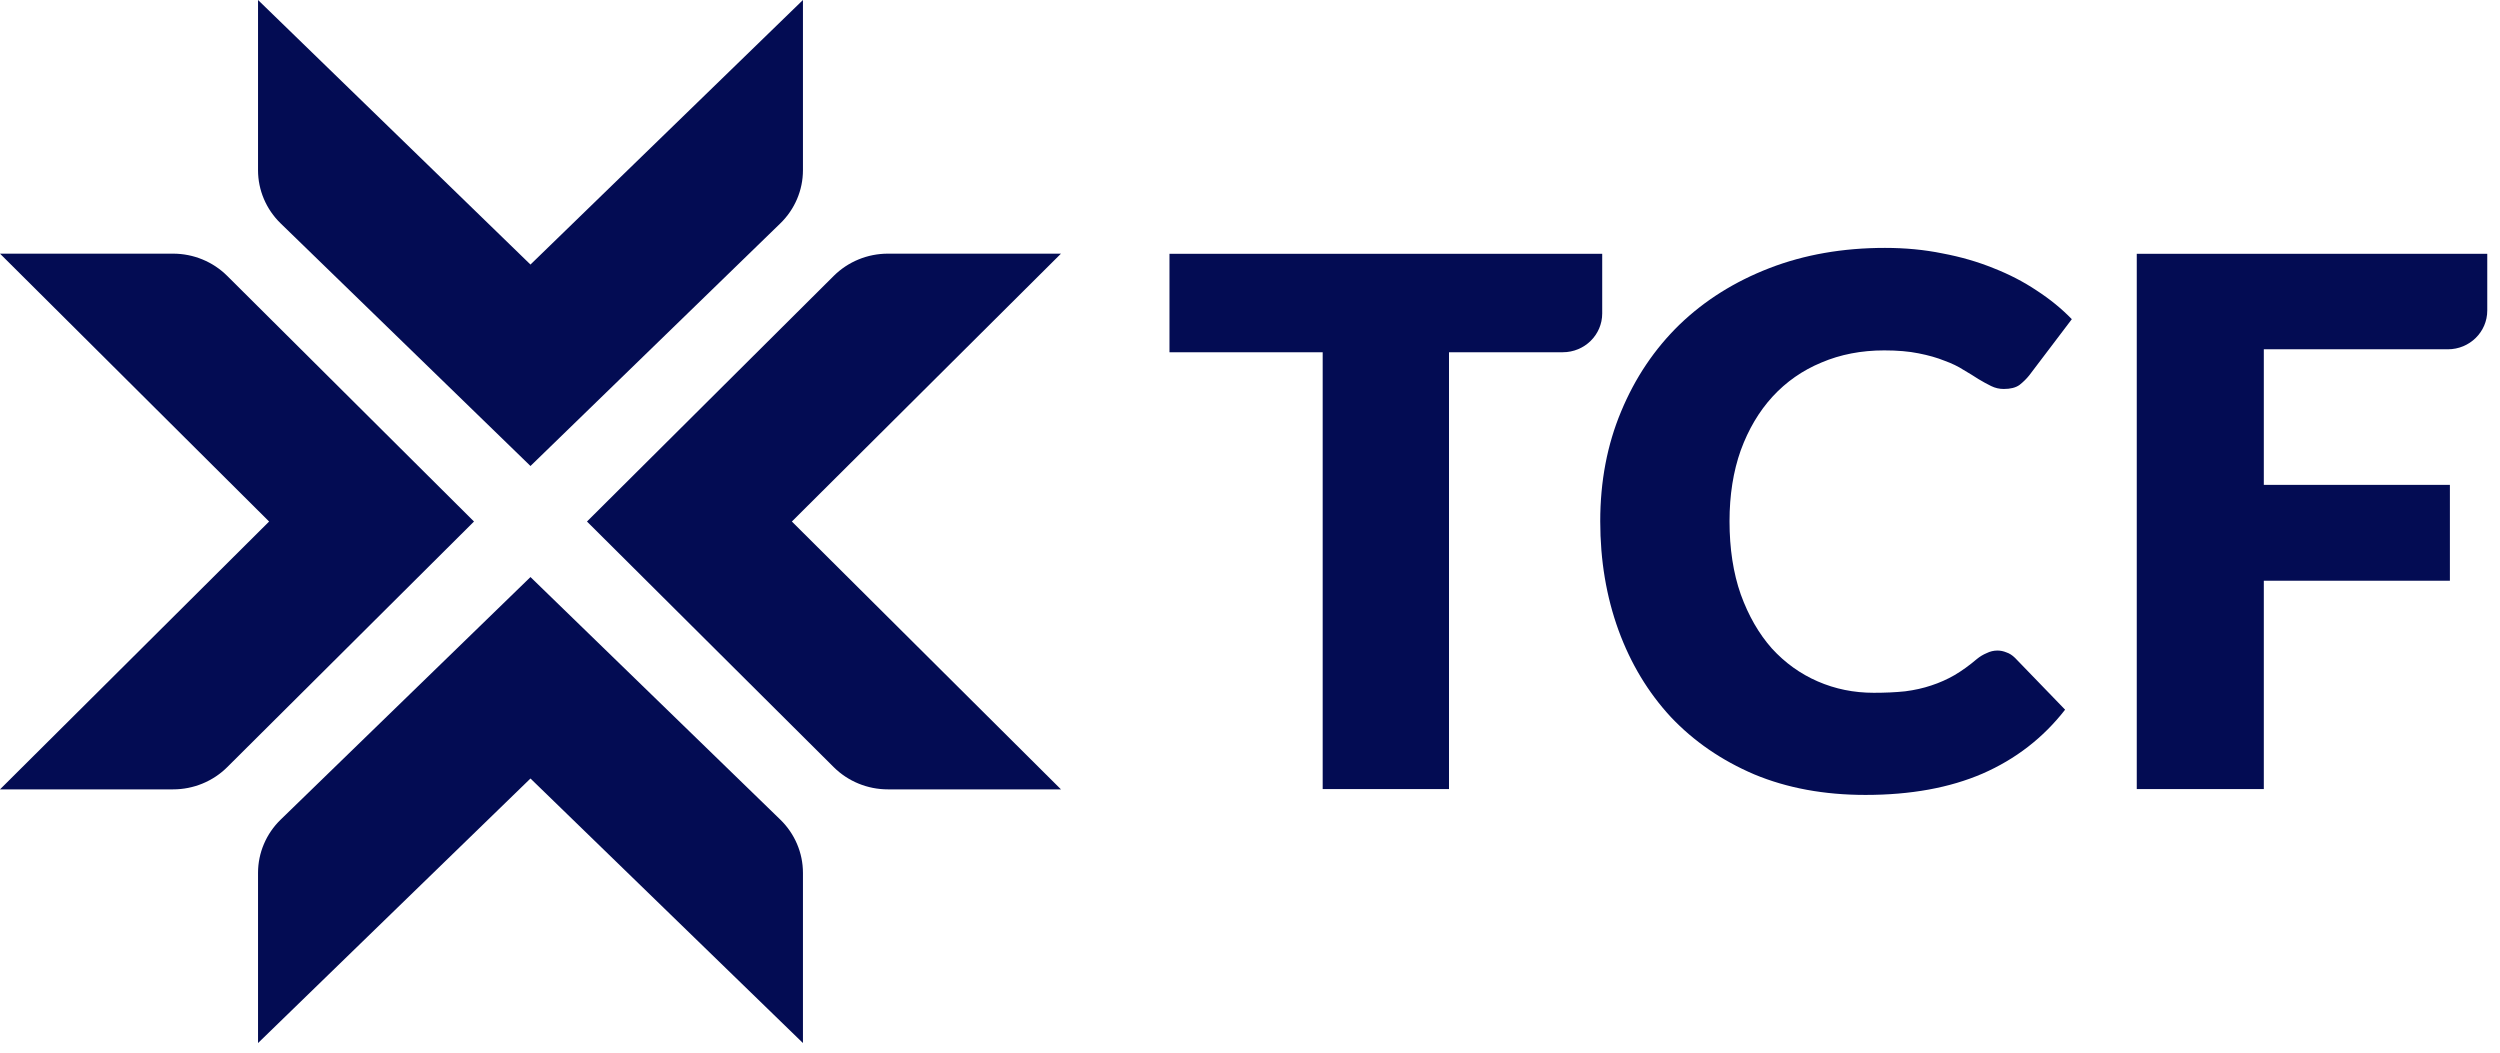
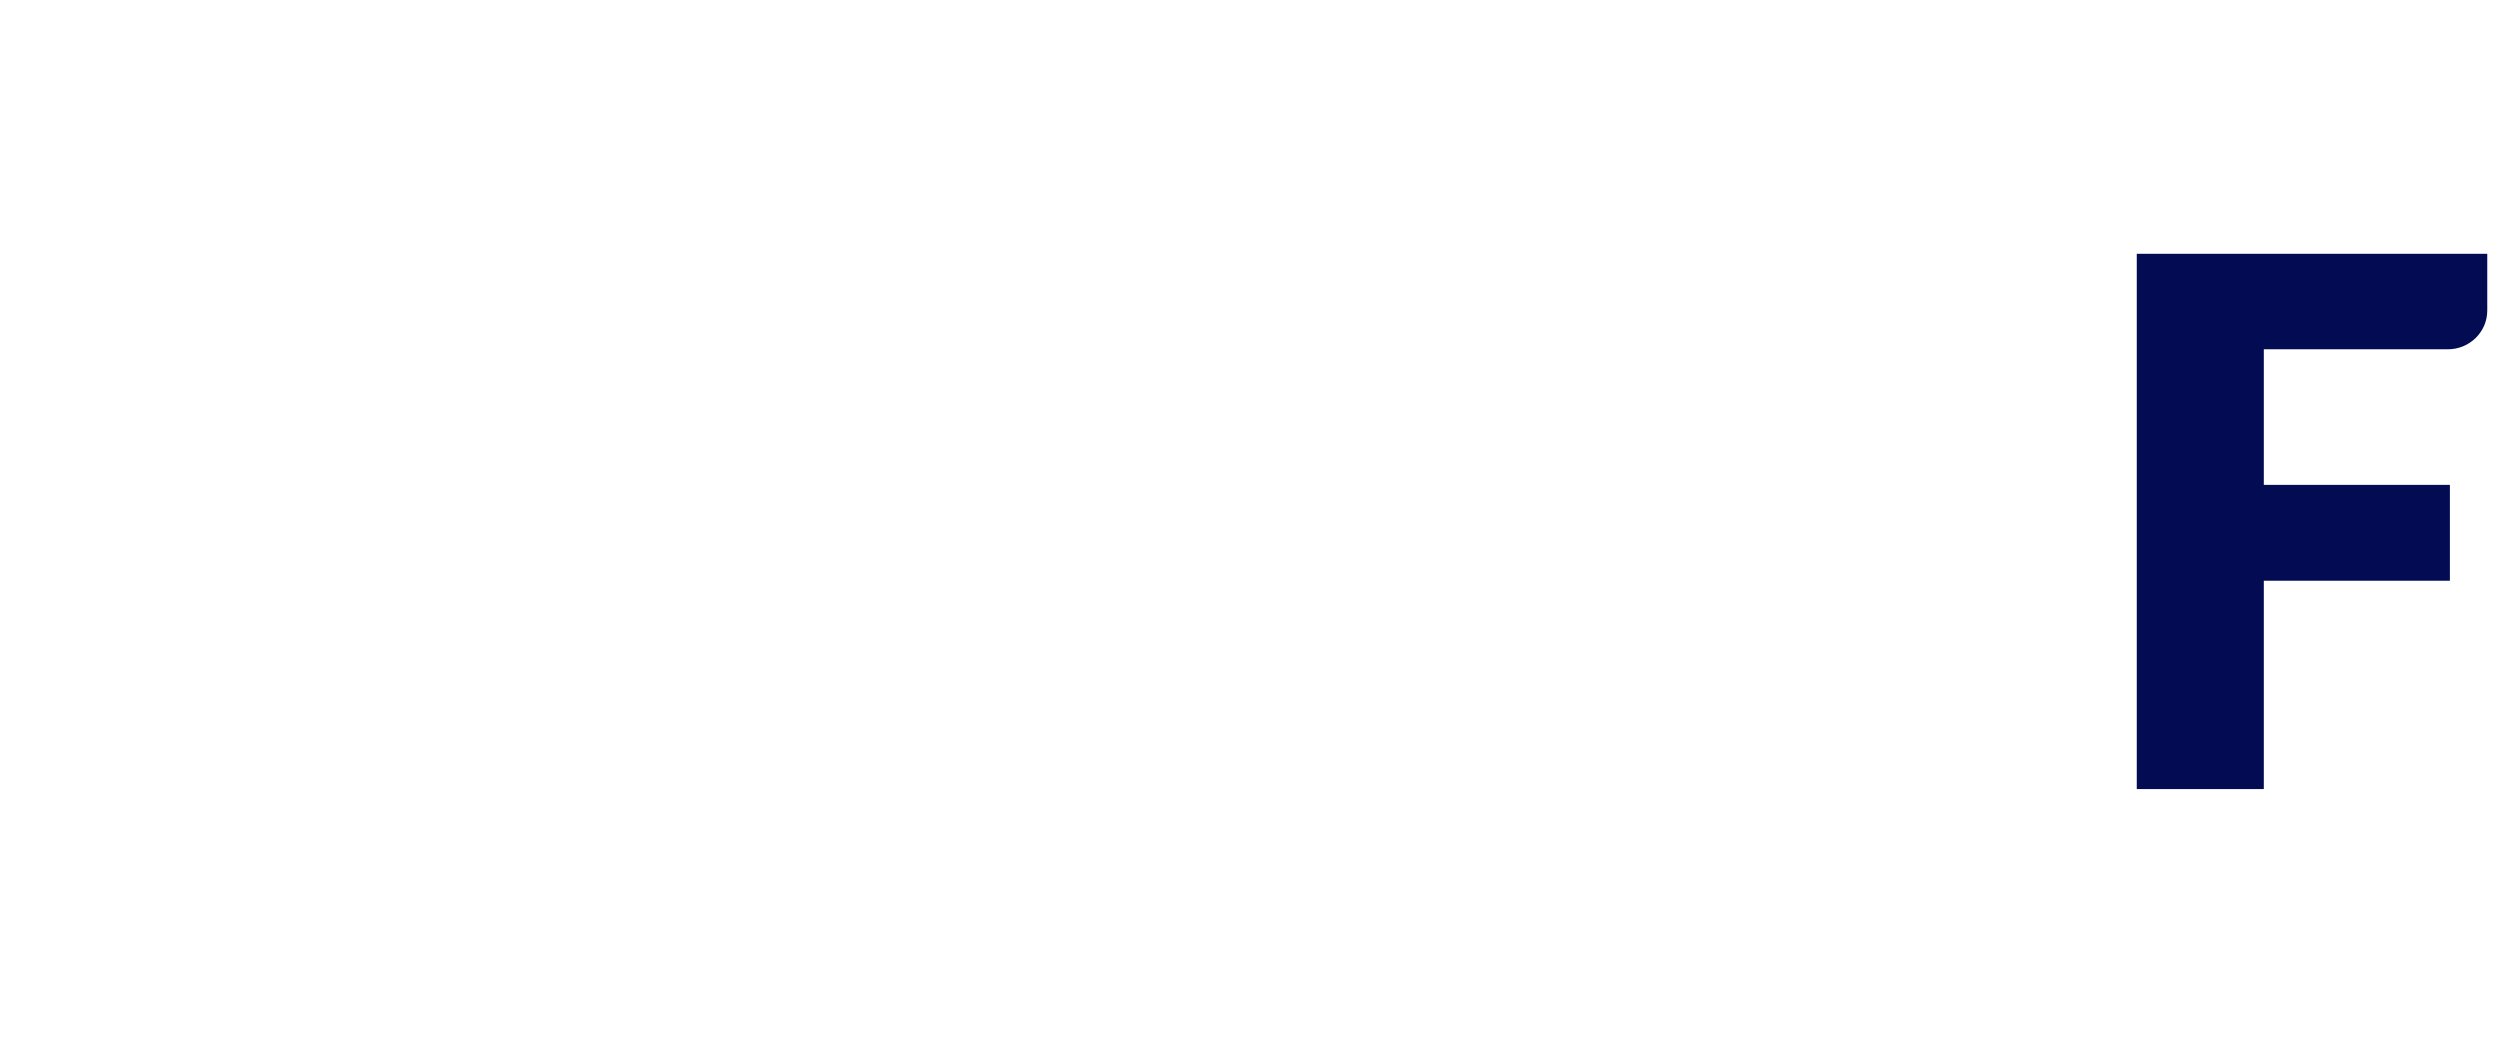
<svg xmlns="http://www.w3.org/2000/svg" width="95" height="40" viewBox="0 0 95 40" fill="none">
-   <path fill-rule="evenodd" clip-rule="evenodd" d="M30.512 6.467C30.512 7.227 30.202 7.955 29.652 8.489L20.158 17.708L10.665 8.489C10.115 7.955 9.805 7.227 9.805 6.467V0L20.158 10.053L30.512 0V6.467ZM8.635 10.485C8.092 9.944 7.351 9.639 6.578 9.639H0L10.226 19.818L0 29.996H6.578C7.351 29.996 8.092 29.692 8.635 29.151L18.012 19.818L8.635 10.485ZM33.739 9.639C32.966 9.639 32.225 9.944 31.681 10.485L22.305 19.818L31.681 29.151C32.225 29.692 32.966 29.996 33.739 29.996H40.317L30.091 19.818L40.317 9.639H33.739ZM30.512 33.169C30.512 32.409 30.202 31.68 29.652 31.146L20.158 21.928L10.665 31.146C10.115 31.68 9.805 32.409 9.805 33.169V39.636L20.158 29.583L30.512 39.636V33.169Z" fill="#030C53" />
-   <path d="M60.884 9.644V11.912C60.884 12.726 60.213 13.385 59.386 13.385H55.062V29.984H50.262V13.385H44.44V9.644H60.884Z" fill="#030C53" />
-   <path d="M75.903 24.721C76.017 24.721 76.131 24.744 76.244 24.791C76.358 24.828 76.467 24.898 76.571 25L78.474 26.968C77.641 28.039 76.594 28.848 75.335 29.398C74.086 29.937 72.604 30.207 70.891 30.207C69.319 30.207 67.909 29.947 66.659 29.425C65.419 28.895 64.364 28.169 63.493 27.248C62.631 26.317 61.968 25.219 61.505 23.953C61.041 22.678 60.809 21.296 60.809 19.807C60.809 18.29 61.074 16.898 61.604 15.633C62.134 14.358 62.873 13.259 63.819 12.338C64.775 11.417 65.916 10.7 67.241 10.188C68.567 9.676 70.029 9.42 71.629 9.42C72.405 9.42 73.134 9.49 73.816 9.63C74.507 9.76 75.151 9.946 75.747 10.188C76.344 10.421 76.893 10.705 77.394 11.04C77.896 11.366 78.341 11.729 78.729 12.129L77.11 14.265C77.006 14.395 76.883 14.516 76.741 14.628C76.599 14.73 76.4 14.781 76.145 14.781C75.974 14.781 75.813 14.744 75.662 14.669C75.51 14.595 75.35 14.507 75.179 14.404C75.009 14.293 74.819 14.176 74.611 14.055C74.412 13.925 74.171 13.809 73.887 13.706C73.612 13.595 73.286 13.501 72.907 13.427C72.538 13.352 72.103 13.315 71.601 13.315C70.73 13.315 69.935 13.469 69.215 13.776C68.496 14.074 67.876 14.507 67.355 15.074C66.844 15.633 66.441 16.312 66.148 17.113C65.864 17.913 65.722 18.811 65.722 19.807C65.722 20.849 65.864 21.775 66.148 22.585C66.441 23.395 66.834 24.079 67.327 24.637C67.828 25.186 68.41 25.605 69.073 25.893C69.736 26.182 70.446 26.326 71.203 26.326C71.639 26.326 72.036 26.308 72.396 26.27C72.756 26.224 73.087 26.149 73.39 26.047C73.702 25.945 73.996 25.814 74.27 25.656C74.554 25.489 74.838 25.284 75.122 25.042C75.236 24.949 75.359 24.874 75.492 24.819C75.624 24.753 75.761 24.721 75.903 24.721Z" fill="#030C53" />
  <path d="M94.516 9.644V11.801C94.516 12.614 93.846 13.273 93.018 13.273H86.025V18.425H93.096V22.068H86.025V29.984H81.197V9.644H94.516Z" fill="#030C53" />
</svg>